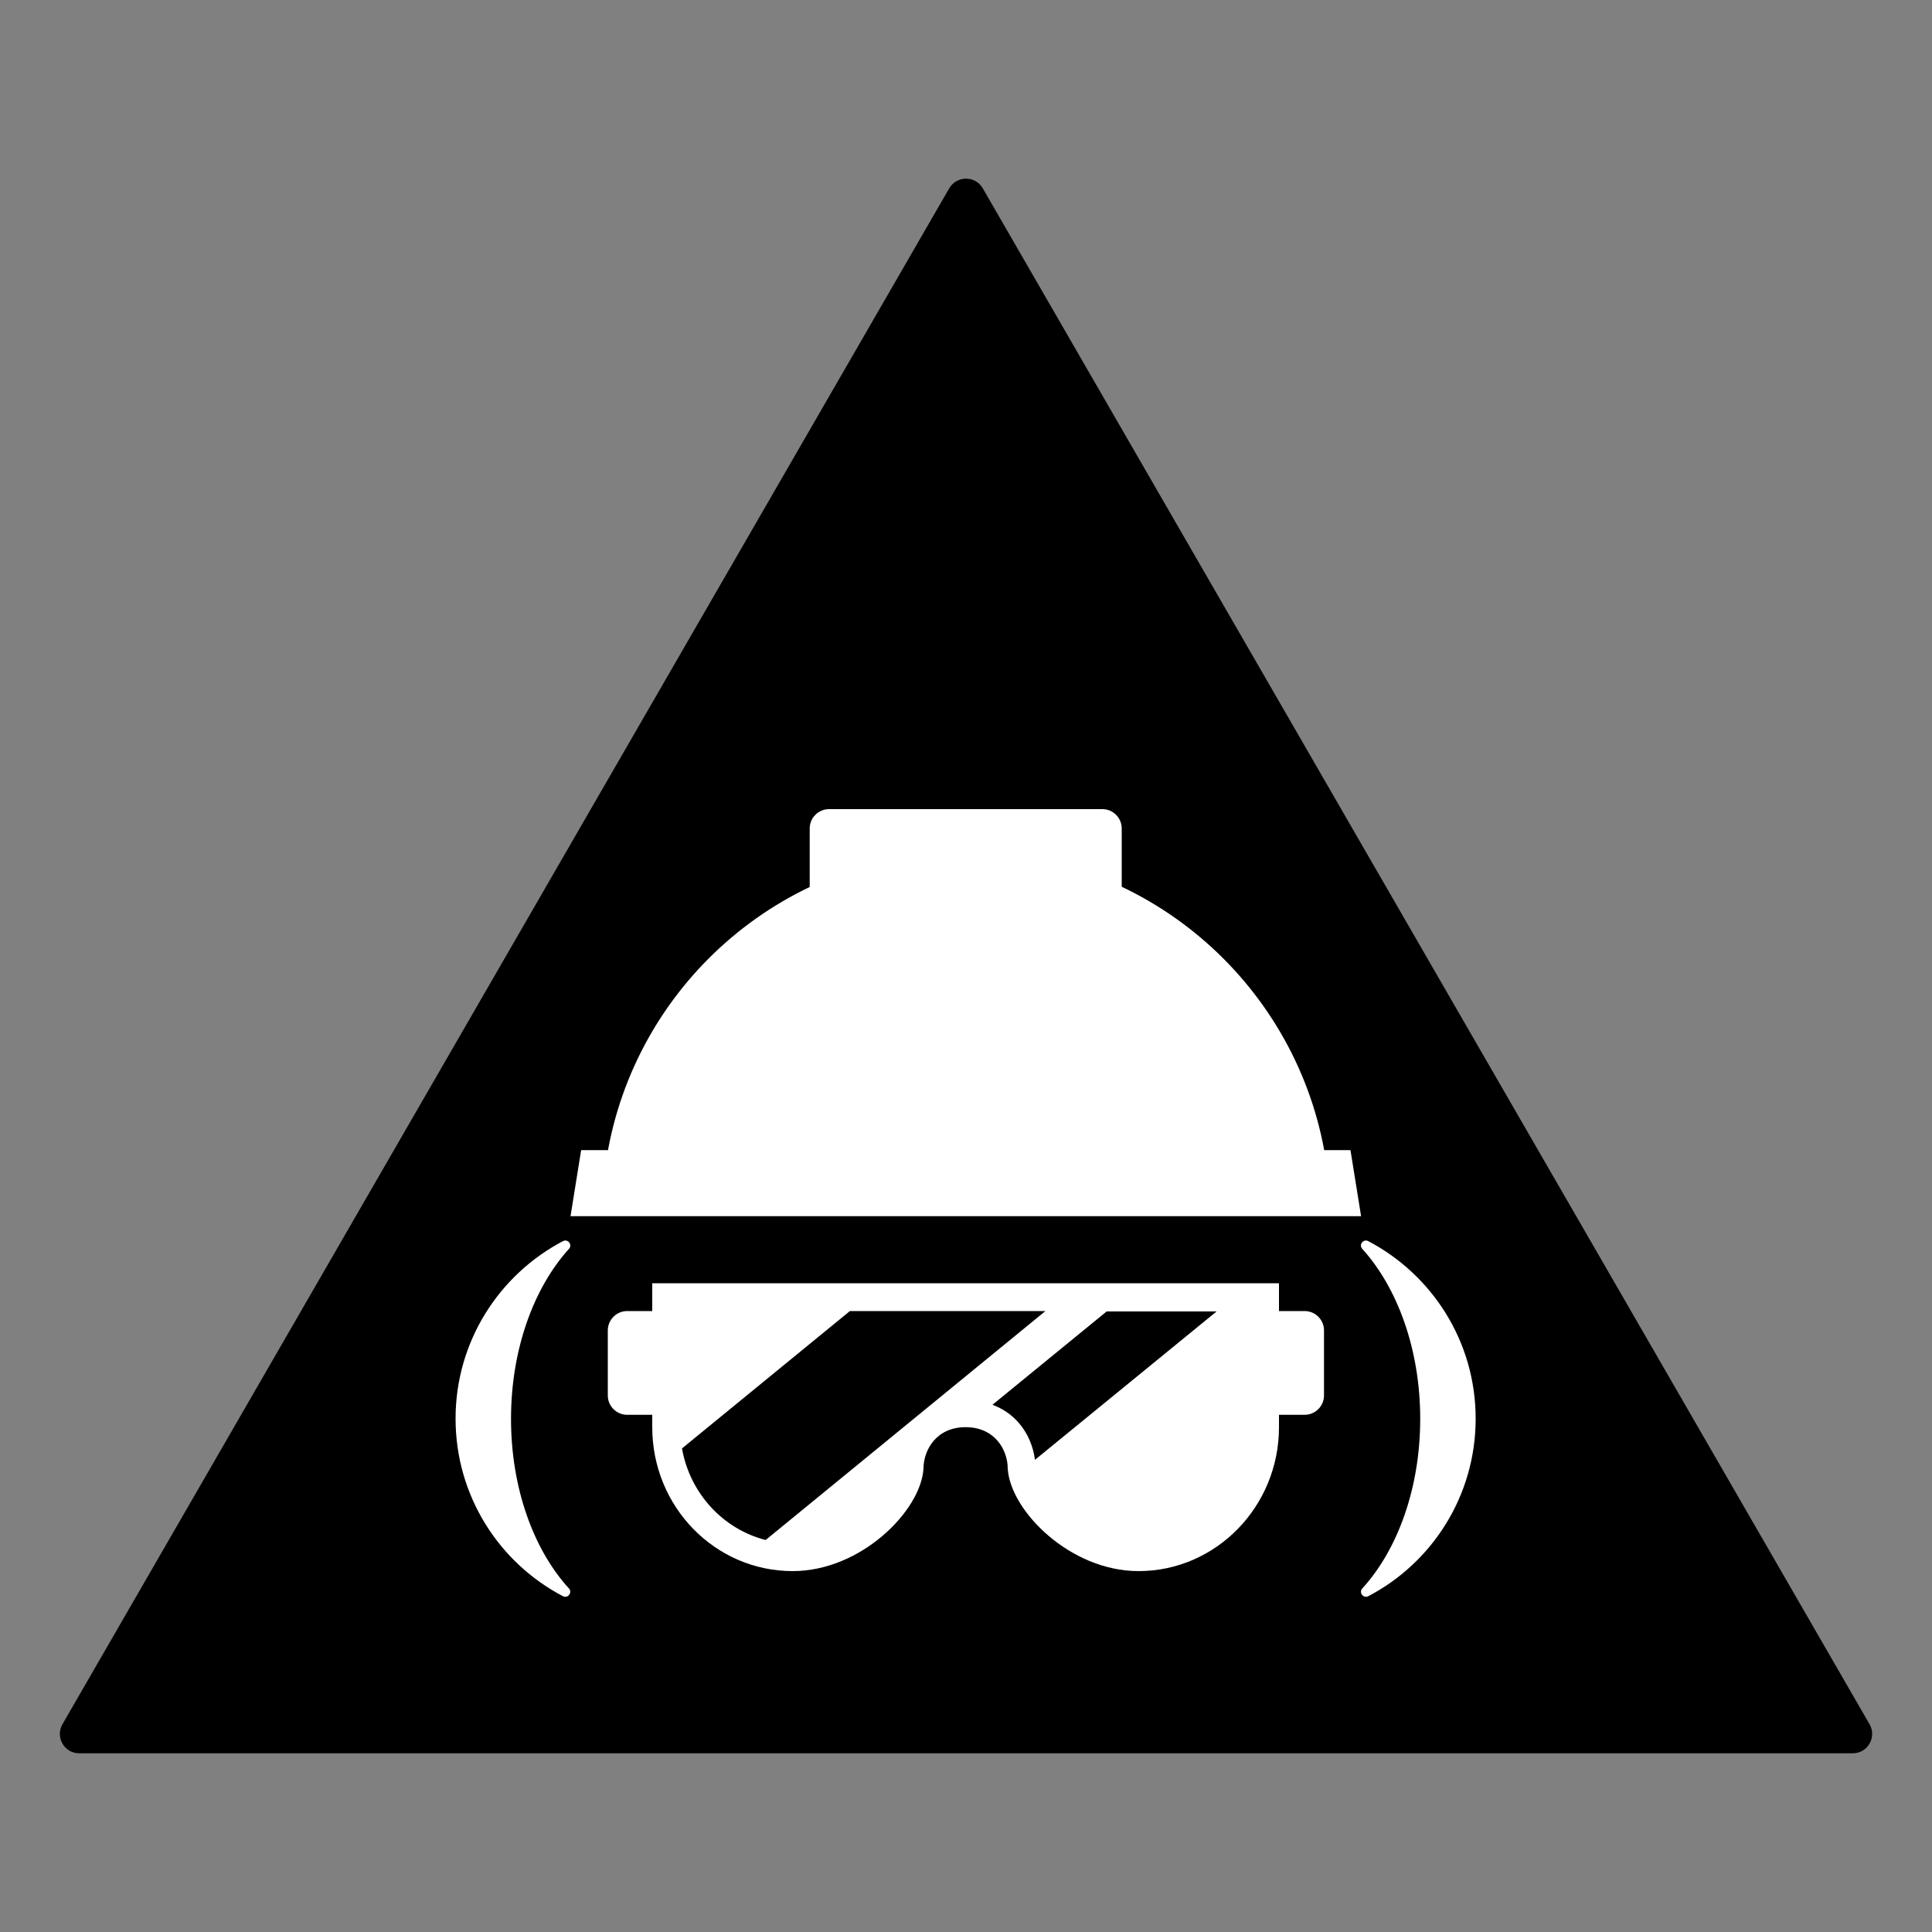
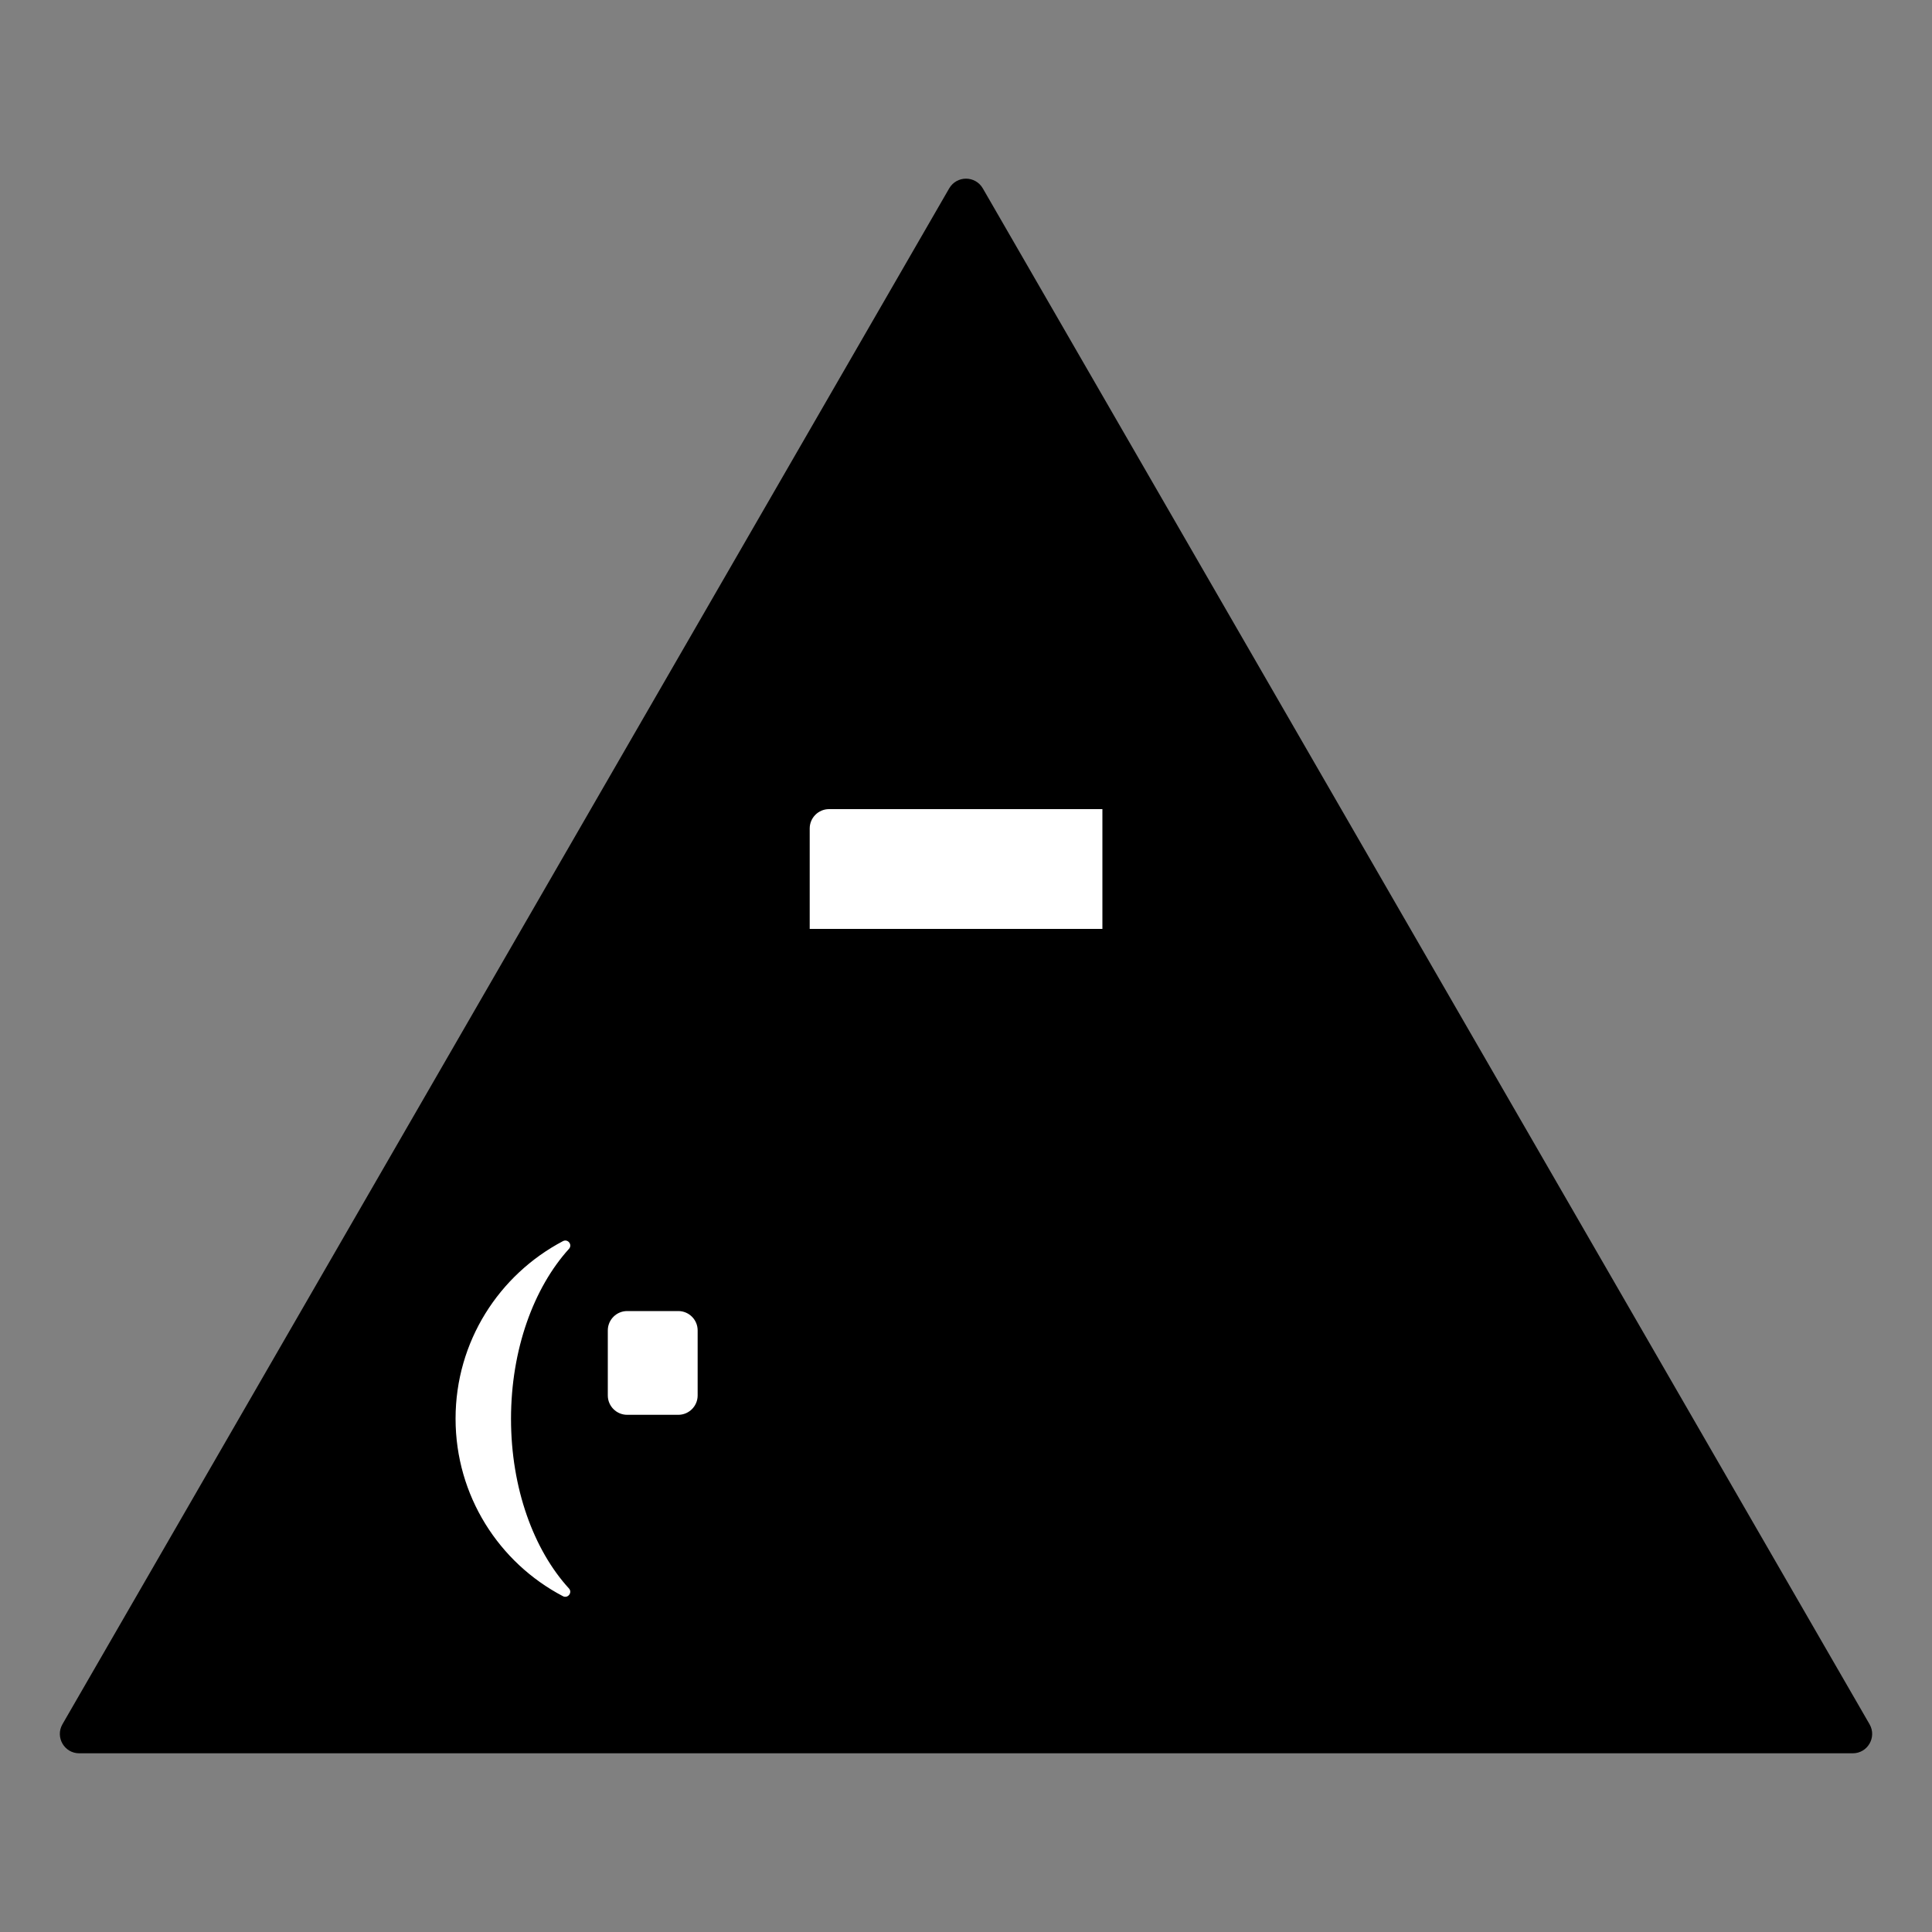
<svg xmlns="http://www.w3.org/2000/svg" version="1.1" x="0px" y="0px" viewBox="0 0 100 100" style="enable-background:new 0 0 100 100;" xml:space="preserve">
  <rect x="0" y="0" width="100" height="100" fill="#808080" stroke="none" />
  <style type="text/css">
	.st0{fill:#FFFFFF;}
	.st1{display:none;}
	.st2{display:inline;fill:#FFFFFF;stroke:#F1F2F2;stroke-width:0.5;stroke-miterlimit:10;}
	.st3{display:inline;fill:none;stroke:#414042;stroke-width:0.5;stroke-miterlimit:10;}
	.st4{display:inline;fill:none;stroke:#F1F2F2;stroke-width:0.5;stroke-miterlimit:10;}
</style>
  <g id="Shape">
    <path d="M49.13,9.75l-45.9,79.5c-0.38,0.67,0.1,1.5,0.87,1.5h91.8c0.77,0,1.25-0.83,0.87-1.5l-45.9-79.5   C50.48,9.08,49.52,9.08,49.13,9.75z" />
  </g>
  <g id="White_shape_edge" class="st1">
</g>
  <g id="Safe_area" class="st1">
-     <polygon class="st3" points="9.3,86.75 50,16.25 90.7,86.75  " />
-   </g>
+     </g>
  <g id="logo">
    <g>
      <g>
-         <path class="st0" d="M58.05,48.08H41.91v-5.2c0-0.55,0.45-1,1-1h14.15c0.55,0,1,0.45,1,1V48.08z" />
-         <path class="st0" d="M61.17,62.95h7.69h1.59l-0.55-3.42h-1.36C66.92,50.75,59.24,44.09,50,44.09c-9.25,0-16.92,6.66-18.53,15.44     h-1.39l-0.55,3.42h1.62h7.69H61.17z" />
+         <path class="st0" d="M58.05,48.08H41.91v-5.2c0-0.55,0.45-1,1-1h14.15V48.08z" />
        <path class="st0" d="M35.11,73.23h-2.65c-0.55,0-1-0.45-1-1v-3.37c0-0.55,0.45-1,1-1h2.65c0.55,0,1,0.45,1,1v3.37     C36.11,72.78,35.66,73.23,35.11,73.23z" />
-         <path class="st0" d="M67.53,73.23h-2.65c-0.55,0-1-0.45-1-1v-3.37c0-0.55,0.45-1,1-1h2.65c0.55,0,1,0.45,1,1v3.37     C68.53,72.78,68.08,73.23,67.53,73.23z" />
-         <path class="st0" d="M33.76,66.42v7.45c0,4.12,3.25,7.45,7.27,7.45c3.54,0,6.64-3.13,6.77-5.31c0-0.94,0.65-2.14,2.18-2.14     c1.53,0,2.18,1.2,2.18,2.14c0.13,2.19,3.23,5.31,6.77,5.31c4.01,0,7.27-3.34,7.27-7.45v-7.45H33.76z M39.63,79.71     c-2.2-0.56-3.92-2.41-4.33-4.74l8.69-7.11h10.12L39.63,79.71z M53.57,75.56c-0.09-0.69-0.37-1.37-0.82-1.89     c-0.37-0.44-0.85-0.76-1.38-0.96l5.91-4.83h5.69L53.57,75.56z" />
      </g>
      <g>
        <path class="st0" d="M26.45,73.44c0-3.6,1.18-6.79,3-8.8c0.19-0.21-0.05-0.53-0.31-0.4c-3.31,1.74-5.56,5.2-5.56,9.19     c0,3.99,2.25,7.46,5.56,9.19c0.25,0.13,0.5-0.19,0.31-0.4C27.63,80.23,26.45,77.04,26.45,73.44z" />
      </g>
      <g>
-         <path class="st0" d="M73.51,73.44c0-3.6-1.18-6.79-3-8.8c-0.19-0.21,0.05-0.53,0.31-0.4c3.31,1.74,5.56,5.2,5.56,9.19     c0,3.99-2.25,7.46-5.56,9.19c-0.25,0.13-0.5-0.19-0.31-0.4C72.33,80.23,73.51,77.04,73.51,73.44z" />
-       </g>
+         </g>
    </g>
  </g>
</svg>